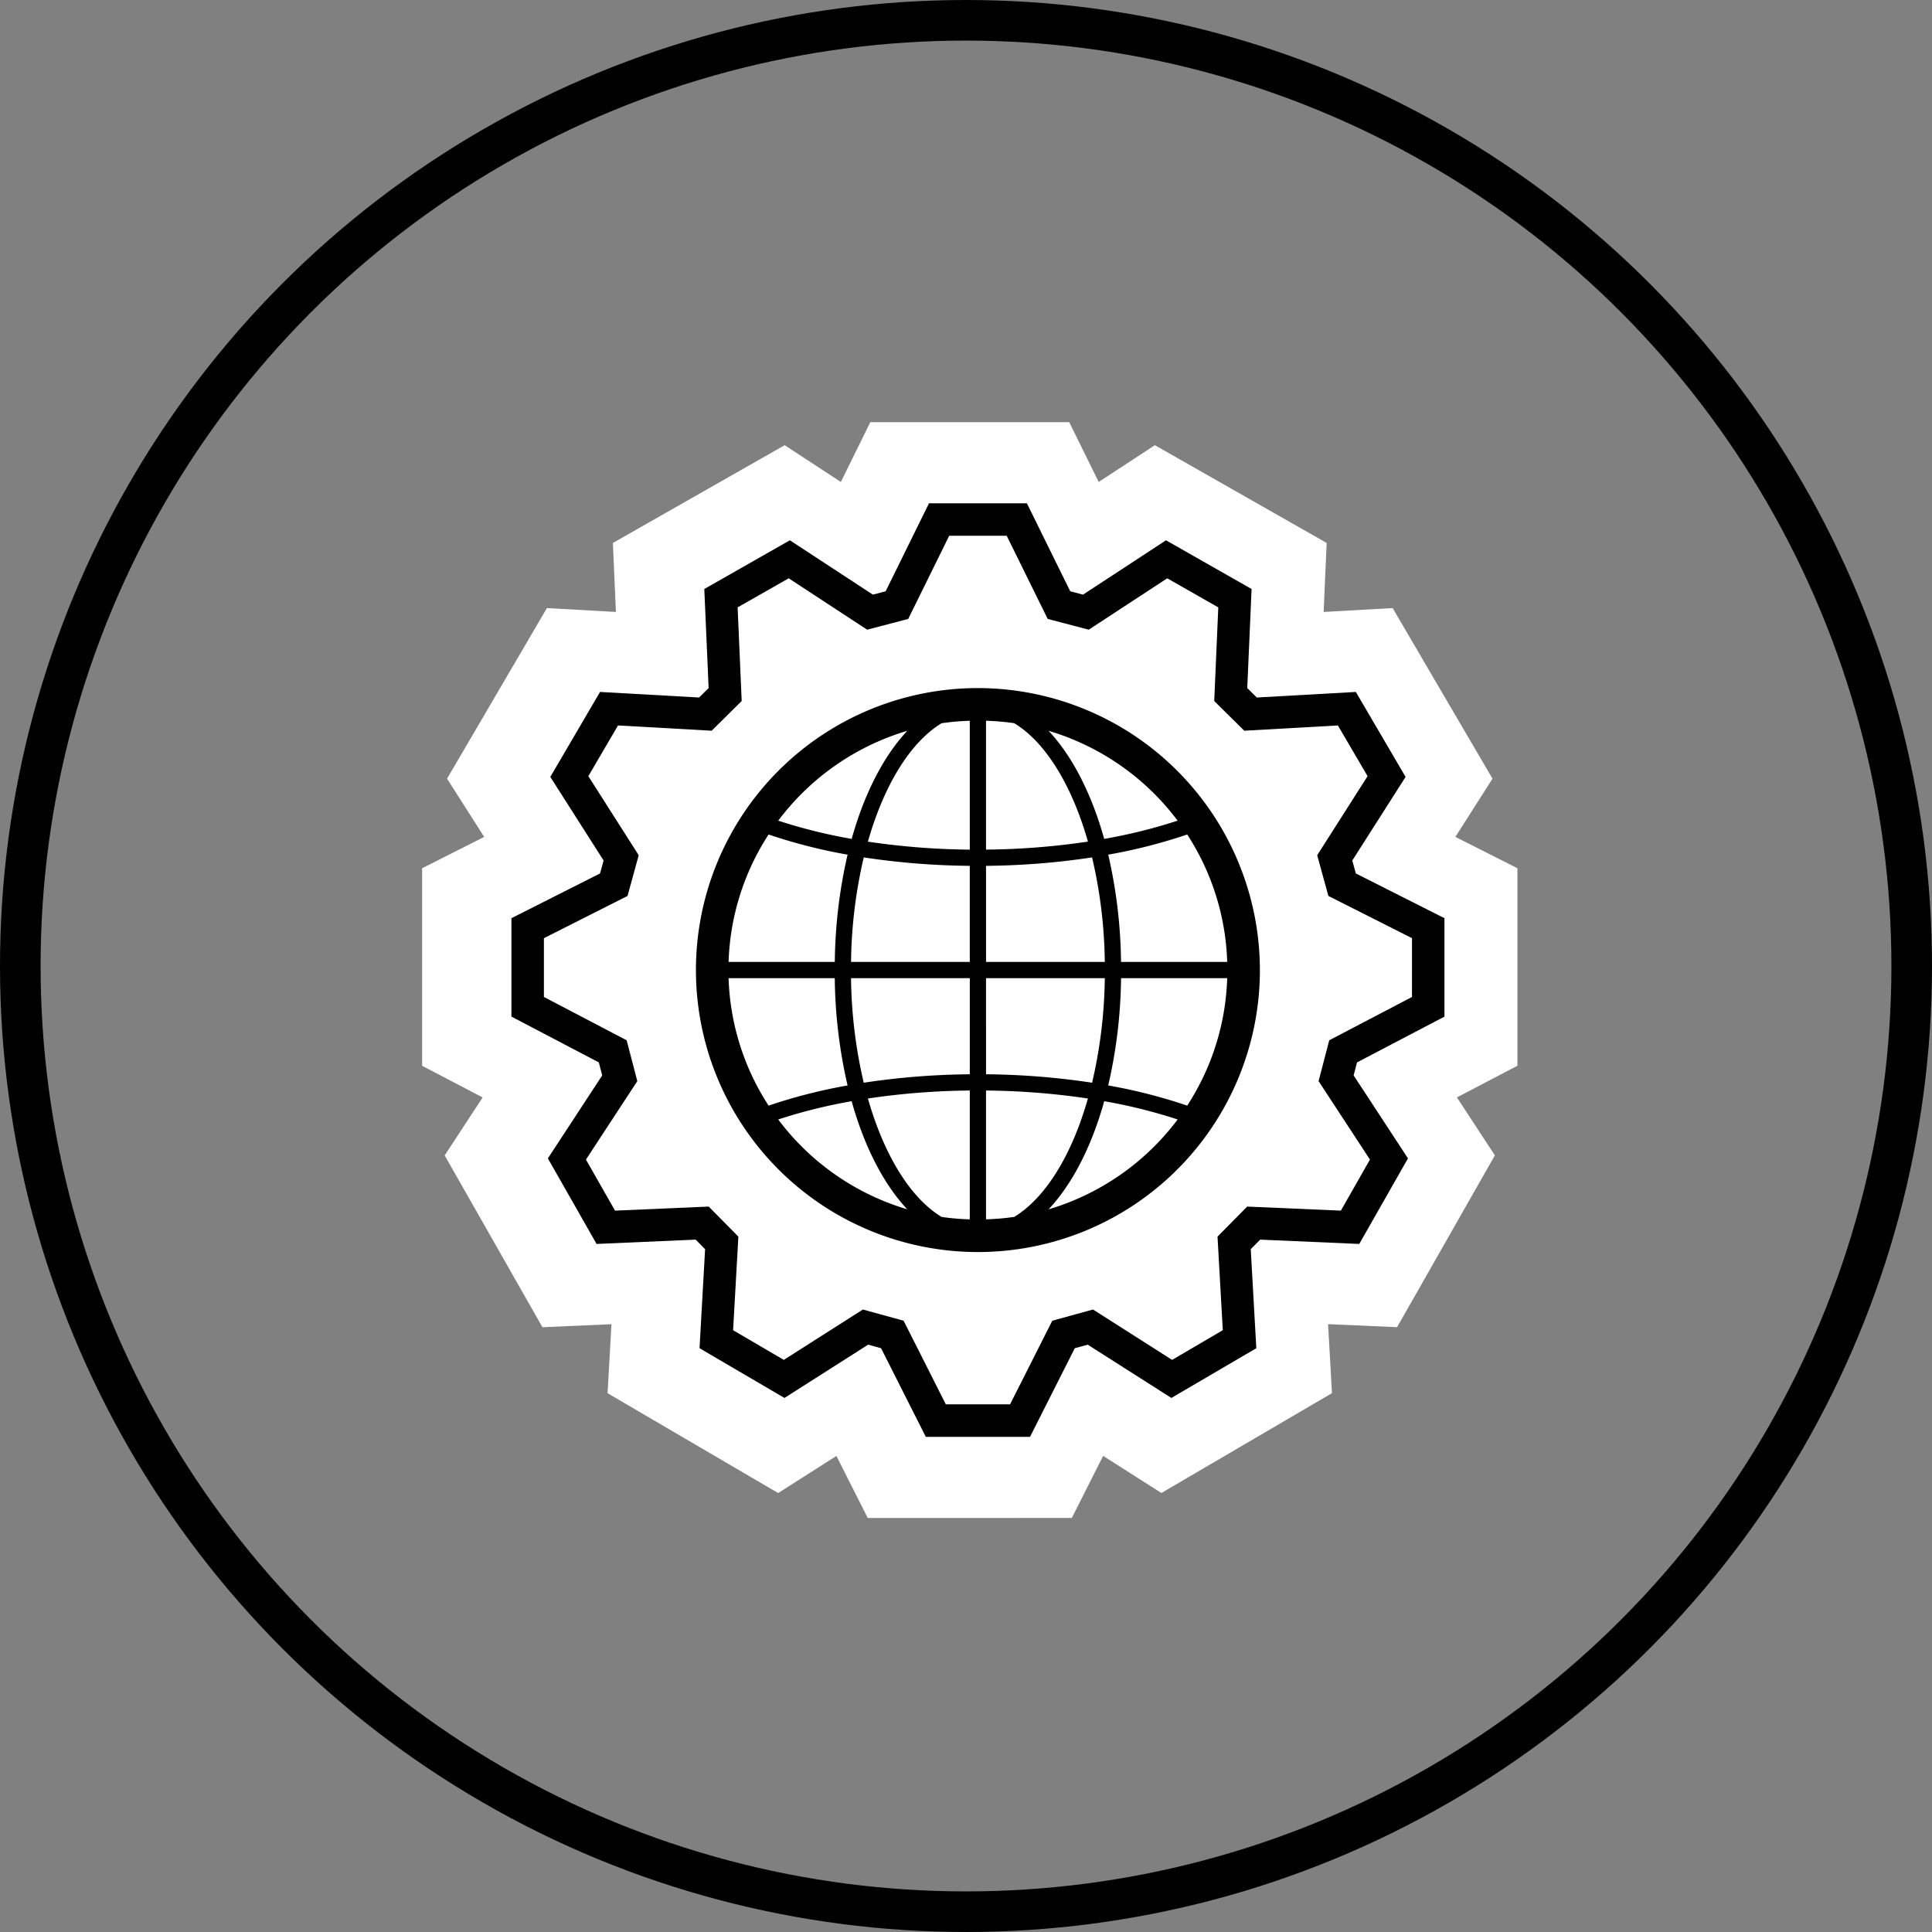
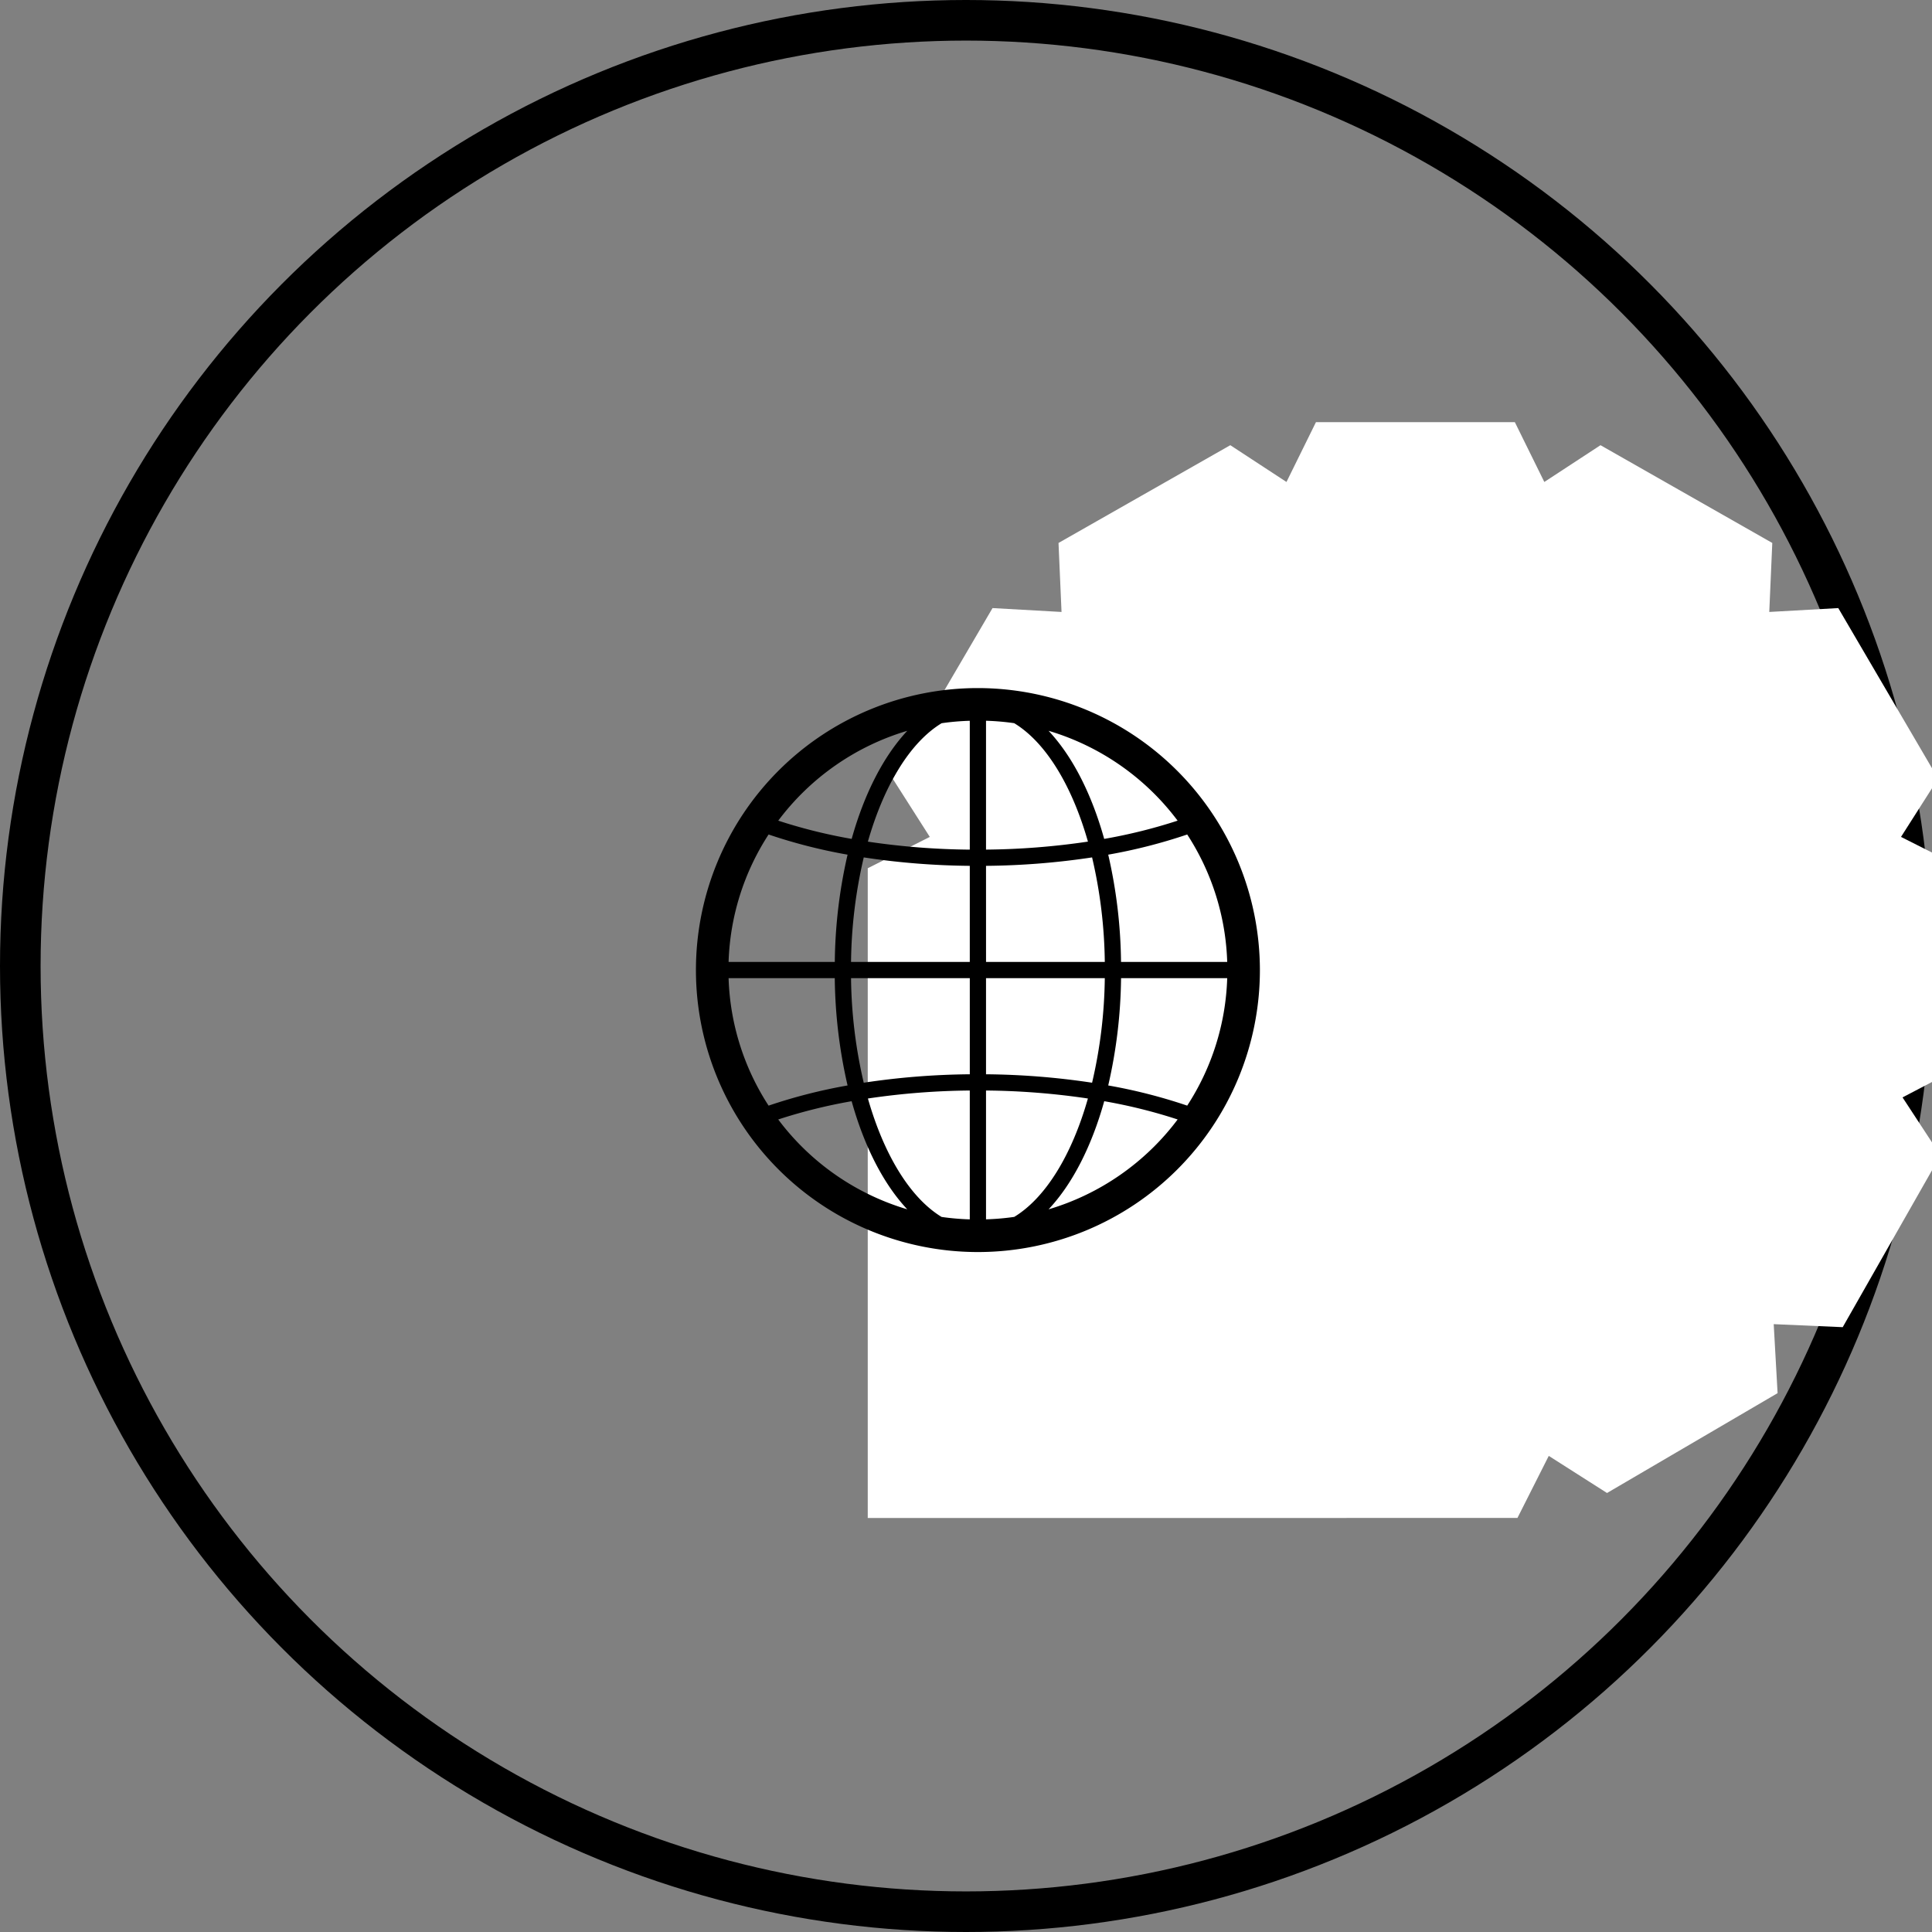
<svg xmlns="http://www.w3.org/2000/svg" width="238" height="238" viewBox="0 0 238 238">
  <rect x="0" y="0" width="238" height="238" fill="#808080" stroke="none" />
  <g id="icon_whatWeDo" transform="translate(-280 -3735)">
    <g id="Ellipse_287" data-name="Ellipse 287" transform="translate(280 3735)" fill="none" stroke="#000" stroke-width="5">
      <circle cx="119" cy="119" r="119" stroke="none" />
      <circle cx="119" cy="119" r="116.5" fill="none" />
    </g>
    <g id="Group_1718" data-name="Group 1718" transform="translate(-6156.032 3671.076)">
-       <path id="Path_3606" data-name="Path 3606" d="M6542.928,250.924l-3.86-7.645-7.177,4.572-21.012-12.3.478-8.5-8.5.372-12.046-21.164,4.677-7.142-7.456-3.9V170.882l7.644-3.861-4.572-7.175,12.3-21.013,8.5.477-.371-8.5,21.162-12.043,6.92,4.53,3.632-7.371h24.5l3.632,7.371,6.919-4.53,21.163,12.043-.371,8.5,8.5-.477,12.3,21.013-4.572,7.175,7.644,3.861V195.21l-7.456,3.9,4.677,7.142-12.046,21.164-8.5-.372.478,8.5-21.012,12.3-7.177-4.572-3.858,7.645Z" fill="#fff" />
+       <path id="Path_3606" data-name="Path 3606" d="M6542.928,250.924V170.882l7.644-3.861-4.572-7.175,12.3-21.013,8.5.477-.371-8.5,21.162-12.043,6.92,4.53,3.632-7.371h24.5l3.632,7.371,6.919-4.53,21.163,12.043-.371,8.5,8.5-.477,12.3,21.013-4.572,7.175,7.644,3.861V195.21l-7.456,3.9,4.677,7.142-12.046,21.164-8.5-.372.478,8.5-21.012,12.3-7.177-4.572-3.858,7.645Z" fill="#fff" />
      <g id="Group_1717" data-name="Group 1717">
-         <path id="Path_3607" data-name="Path 3607" d="M6602.618,169.93l6.566-10.3-6.128-10.466-12.2.685-1.176-1.161.533-12.206-10.541-6-10.224,6.694-1.573-.411-5.34-10.838h-12.062l-5.34,10.838-1.573.411-10.224-6.694-10.541,6,.533,12.206-1.176,1.161-12.2-.685-6.128,10.466,6.566,10.3-.438,1.593-10.916,5.511v12.124L6509.8,194.8l.418,1.6-6.694,10.223,6,10.541,12.206-.533,1.162,1.177-.686,12.2,10.464,6.127,10.306-6.564,1.593.437,5.511,10.917h12.842l5.511-10.917,1.593-.437,10.306,6.564,10.464-6.127-.686-12.2,1.162-1.177,12.206.533,6-10.541-6.694-10.223.418-1.6,10.769-5.639V177.034l-10.916-5.511Zm7.354,16.809-10.192,5.335-1.314,5.032,6.328,9.663-3.582,6.291-11.538-.5-3.657,3.7.65,11.53-6.246,3.657-9.741-6.206-5.017,1.379-5.2,10.3h-7.918l-5.2-10.3-5.017-1.379-9.74,6.206-6.247-3.657.65-11.53-3.657-3.7-11.538.5-3.582-6.291,6.328-9.663-1.314-5.032-10.192-5.335v-7.244l10.3-5.2,1.378-5.016-6.206-9.741,3.658-6.247,11.533.648,3.7-3.658-.5-11.536,6.292-3.58,9.665,6.329,5.058-1.325,5.048-10.244h7.086l5.048,10.244,5.058,1.325,9.666-6.329,6.291,3.58-.5,11.536,3.7,3.658,11.533-.648,3.658,6.247-6.206,9.741,1.378,5.016,10.3,5.2Z" />
        <path id="Path_3608" data-name="Path 3608" d="M6556.5,148.687a34.737,34.737,0,1,0,34.737,34.737A34.776,34.776,0,0,0,6556.5,148.687Zm24.6,16.332a65.068,65.068,0,0,1-9.044,2.248c-1.569-5.615-3.947-10.226-6.853-13.317A30.837,30.837,0,0,1,6581.1,165.019Zm-20.129,48.813a30.789,30.789,0,0,1-3.473.3V198.262a90.375,90.375,0,0,1,12.552.985C6568.075,206.2,6564.837,211.489,6560.975,213.832Zm-18.026-14.584a90.243,90.243,0,0,1,12.553-.986v15.874a30.826,30.826,0,0,1-3.474-.3C6548.166,211.489,6544.929,206.2,6542.949,199.248Zm9.079-46.232a30.822,30.822,0,0,1,3.474-.3v15.874a90.4,90.4,0,0,1-12.553-.985C6544.929,160.651,6548.166,155.359,6552.028,153.016Zm18.026,14.585a90.384,90.384,0,0,1-12.552.985V152.712a30.785,30.785,0,0,1,3.473.3C6564.837,155.359,6568.075,160.651,6570.054,167.6Zm-12.552,2.985a92.276,92.276,0,0,0,13.066-1.04,59.263,59.263,0,0,1,1.566,12.878H6557.5Zm-2,0v11.838H6540.87a59.263,59.263,0,0,1,1.566-12.878A92.264,92.264,0,0,0,6555.5,170.586Zm-16.632,11.838h-13.08a30.528,30.528,0,0,1,4.928-15.7,65.961,65.961,0,0,0,9.729,2.484A61.451,61.451,0,0,0,6538.87,182.424Zm0,2a61.444,61.444,0,0,0,1.577,13.216,65.992,65.992,0,0,0-9.729,2.485,30.534,30.534,0,0,1-4.928-15.7Zm2,0H6555.5v11.838a92.262,92.262,0,0,0-13.066,1.04A59.263,59.263,0,0,1,6540.87,184.424Zm16.632,11.838V184.424h14.632a59.263,59.263,0,0,1-1.566,12.878A92.244,92.244,0,0,0,6557.5,196.262Zm16.631-11.838h13.081a30.531,30.531,0,0,1-4.928,15.7,65.943,65.943,0,0,0-9.73-2.485A61.451,61.451,0,0,0,6574.133,184.424Zm0-2a61.451,61.451,0,0,0-1.577-13.216,65.988,65.988,0,0,0,9.731-2.484,30.536,30.536,0,0,1,4.927,15.7ZM6547.8,153.95c-2.9,3.091-5.283,7.7-6.852,13.317a65.068,65.068,0,0,1-9.044-2.248A30.844,30.844,0,0,1,6547.8,153.95Zm-15.9,47.88a64.926,64.926,0,0,1,9.044-2.249c1.569,5.615,3.947,10.226,6.852,13.317A30.848,30.848,0,0,1,6531.9,201.83Zm33.307,11.068c2.906-3.091,5.284-7.7,6.853-13.318a64.857,64.857,0,0,1,9.044,2.249A30.837,30.837,0,0,1,6565.207,212.9Z" />
      </g>
    </g>
  </g>
</svg>